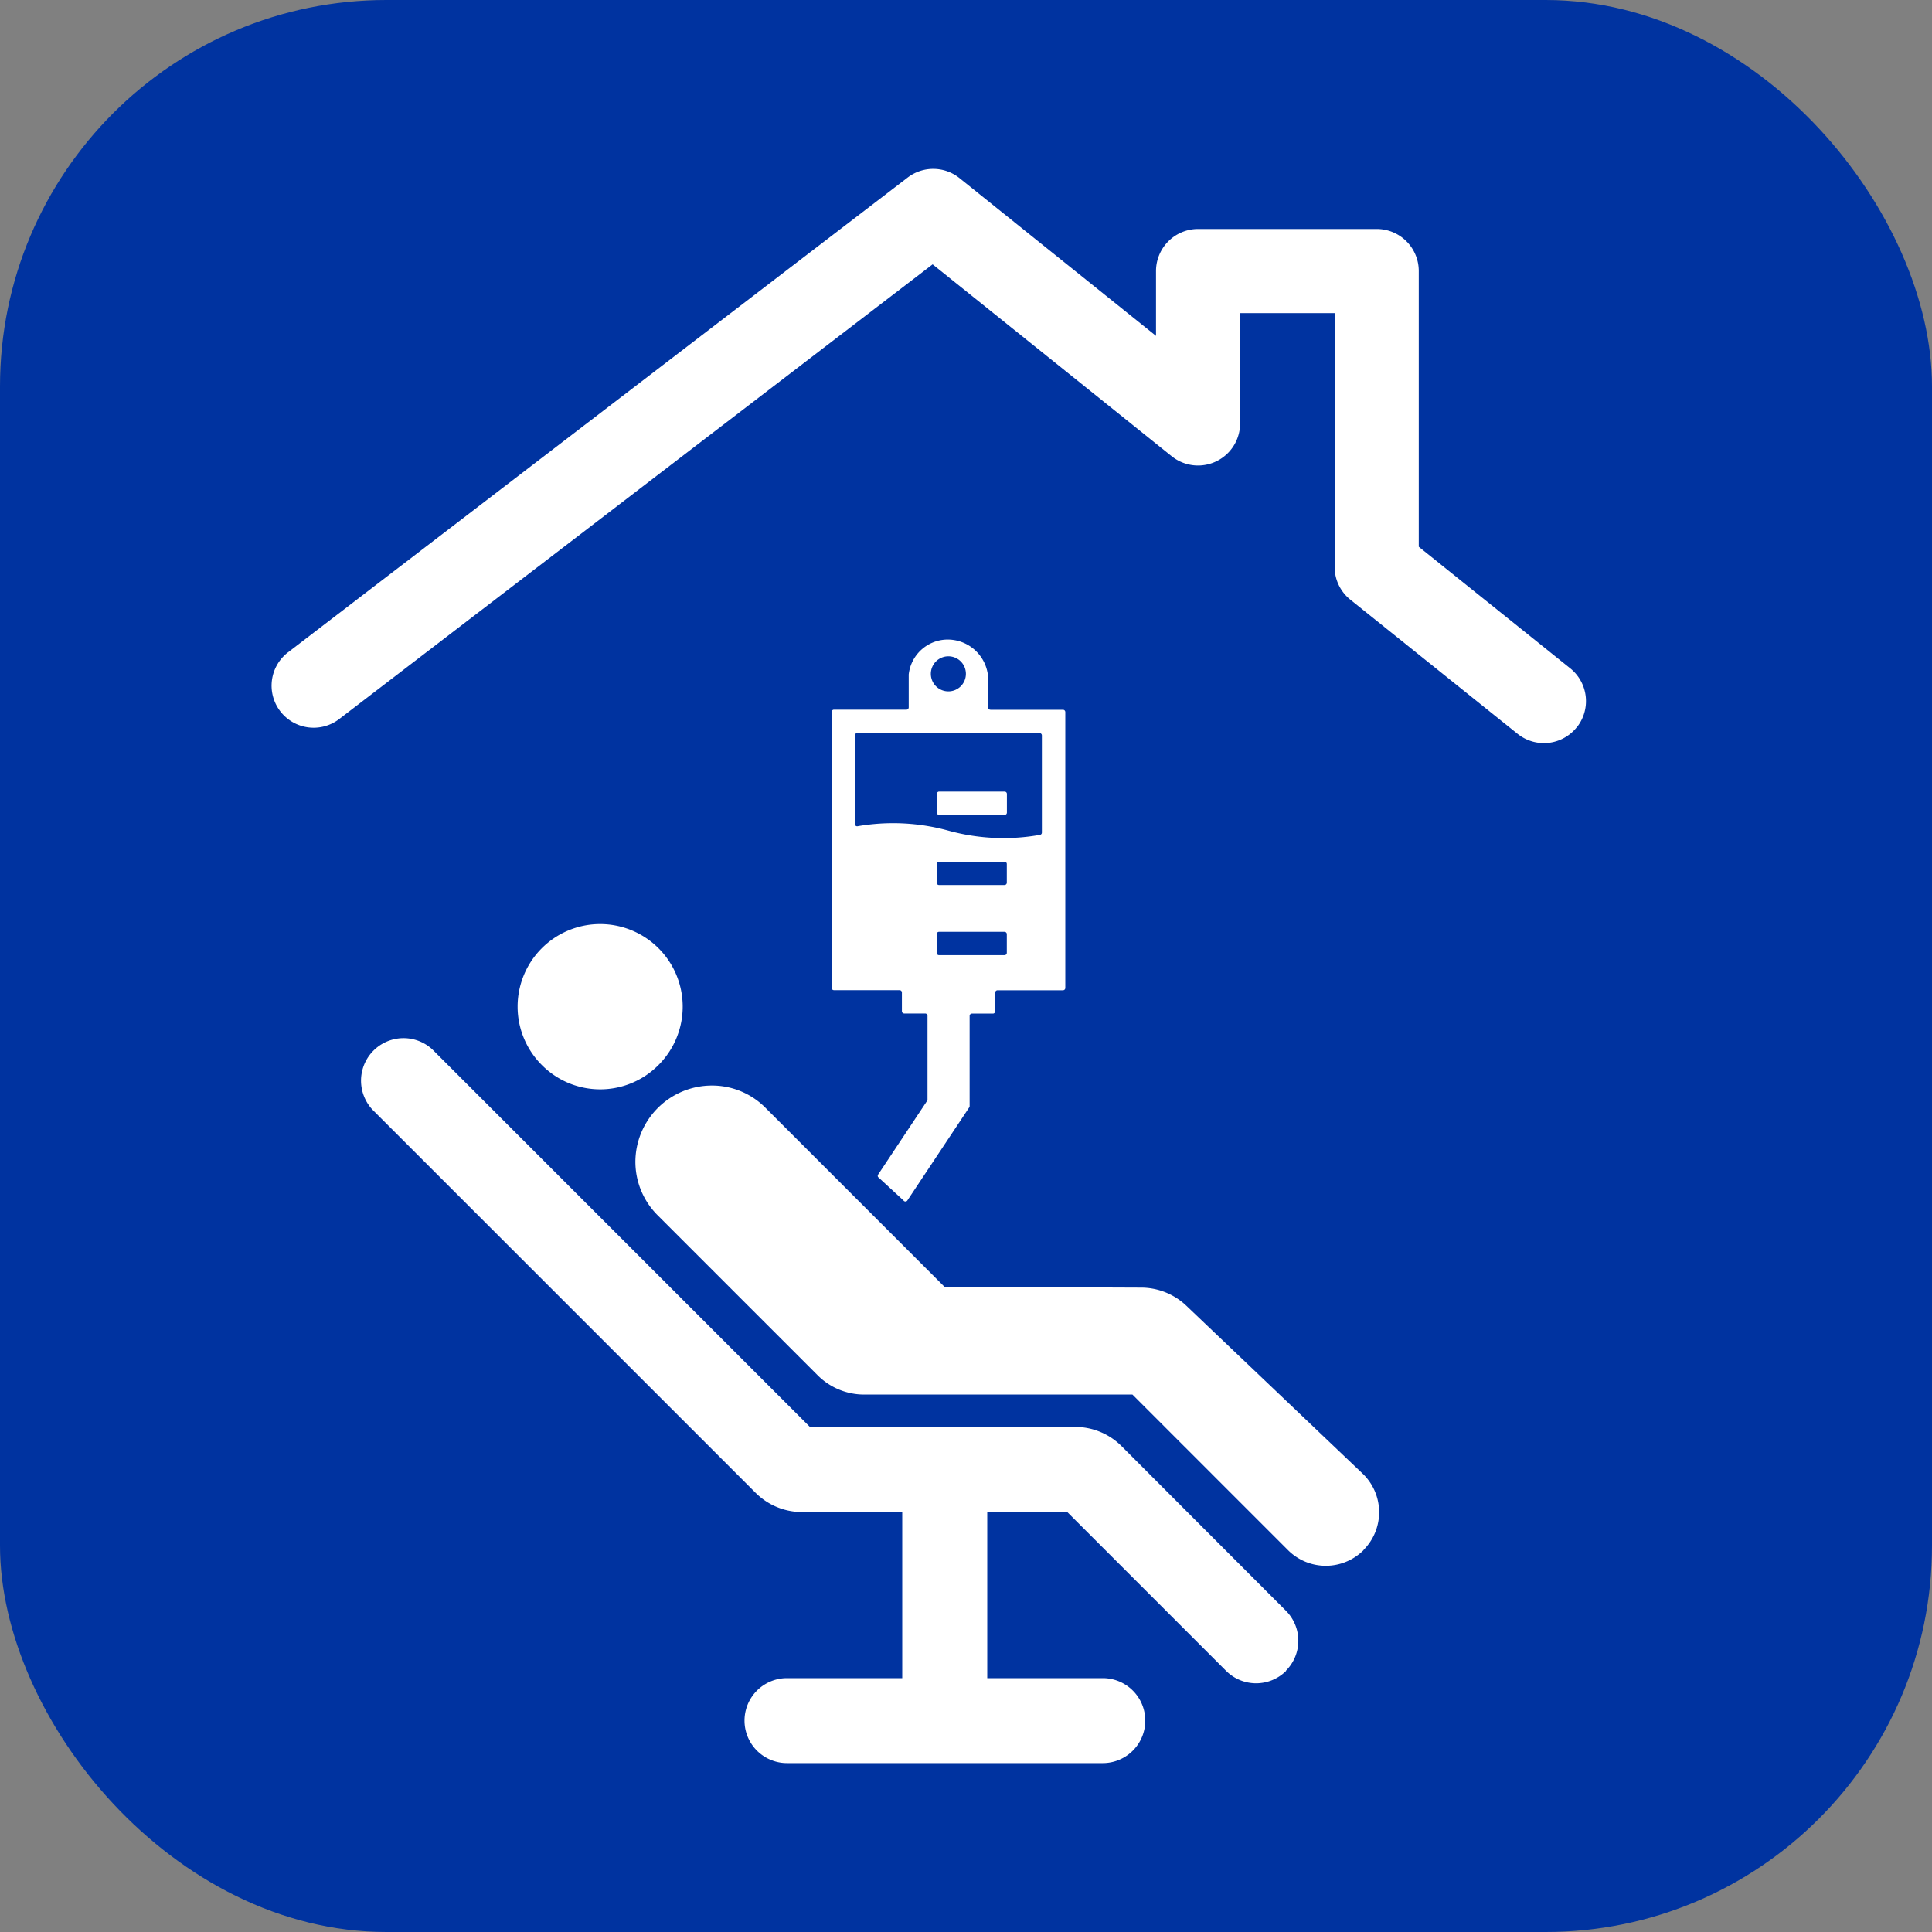
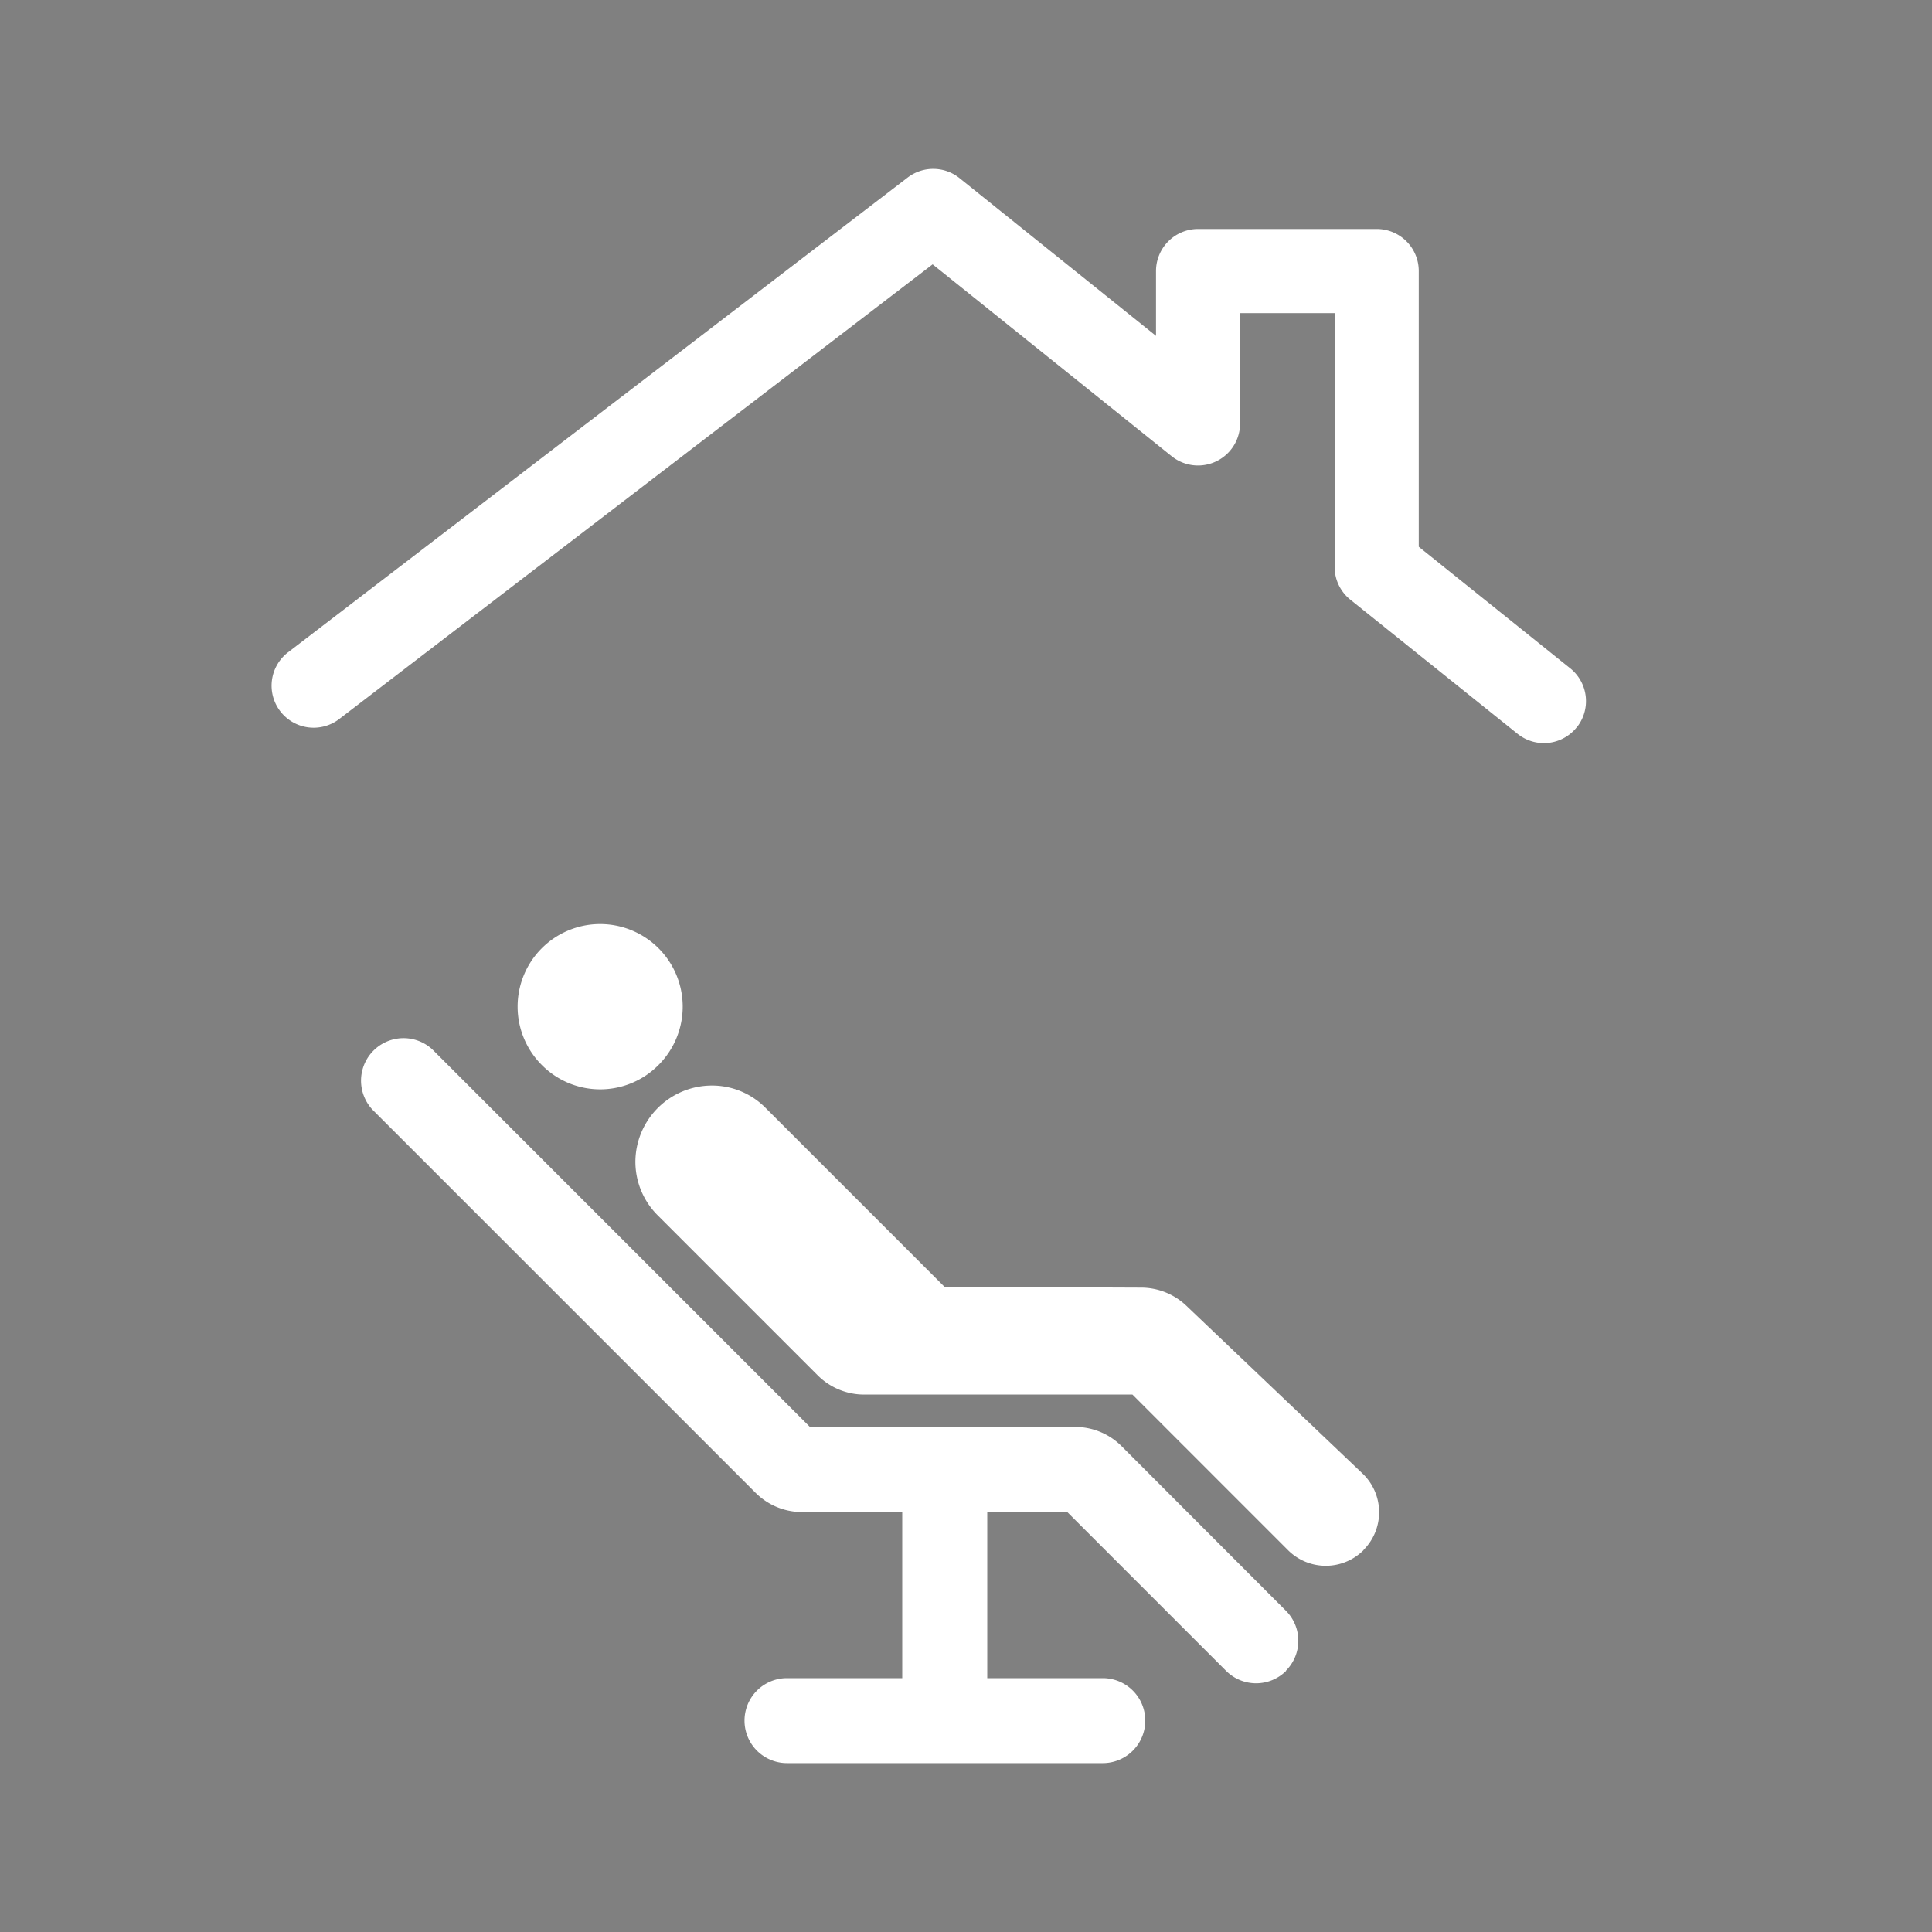
<svg xmlns="http://www.w3.org/2000/svg" width="40" height="40" viewBox="0 0 40 40">
  <rect x="0" y="0" width="40" height="40" fill="#808080" stroke="none" />
  <defs>
    <clipPath id="clip-path">
      <rect id="Rectangle_3627" data-name="Rectangle 3627" width="27.212" height="33.007" fill="none" />
    </clipPath>
  </defs>
  <g id="Group_1076" data-name="Group 1076" transform="translate(0 -0.229)">
    <g id="Group_16065" data-name="Group 16065" transform="translate(-7 -7)">
-       <rect id="Rectangle_3619" data-name="Rectangle 3619" width="40" height="40" rx="8" transform="translate(7 7.229)" fill="#0033a0" />
      <g id="Group_16106" data-name="Group 16106" transform="translate(12.623 10.725)">
        <g id="Group_16105" data-name="Group 16105" clip-path="url(#clip-path)">
          <path id="Path_9661" data-name="Path 9661" d="M38.282,178.37h0a.879.879,0,0,1-1.243,0l-3.288-3.288H32.094v3.439h2.392a.879.879,0,1,1,0,1.759H27.948a.879.879,0,0,1,0-1.759h2.386v-3.439H28.258a1.36,1.36,0,0,1-.962-.4l-7.927-7.927a.88.88,0,0,1,1.244-1.244l7.809,7.809h5.493a1.36,1.36,0,0,1,.962.4l3.4,3.405a.879.879,0,0,1,0,1.243m1.607-2.5a1.107,1.107,0,0,0,0-1.564l-3.668-3.493a1.36,1.36,0,0,0-.938-.375l-4.069-.017-3.705-3.705h0a1.558,1.558,0,0,0-1.123-.462,1.585,1.585,0,0,0-1.572,1.577,1.566,1.566,0,0,0,.466,1.114l3.307,3.307a1.361,1.361,0,0,0,.962.4H35.1l3.221,3.221a1.106,1.106,0,0,0,1.564,0M25.3,165.814a1.709,1.709,0,1,0-2.42.021,1.7,1.7,0,0,0,2.42-.021" transform="translate(-17.277 -147.273)" fill="#fff" />
-           <path id="Path_9662" data-name="Path 9662" d="M124.411,104.718v.387a.048.048,0,0,1-.048.048h-1.355a.048.048,0,0,1-.048-.048v-.387a.048.048,0,0,1,.048-.048h1.355a.048.048,0,0,1,.048.048m-.339-1.742h1.5a.048.048,0,0,1,.048.048v5.711a.048.048,0,0,1-.048.048h-1.355a.048.048,0,0,0-.048.048v.387a.048.048,0,0,1-.048.048h-.434a.048.048,0,0,0-.048.048v1.867a.049.049,0,0,1-.007.025l-1.281,1.928a.048.048,0,0,1-.082,0l-.525-.483a.048.048,0,0,1,0-.051l1.016-1.529a.049.049,0,0,0,.007-.025v-1.734a.048.048,0,0,0-.048-.048h-.434a.048.048,0,0,1-.048-.048v-.387a.048.048,0,0,0-.048-.048H120.83a.048.048,0,0,1-.048-.048v-5.711a.048.048,0,0,1,.048-.048h1.5a.048.048,0,0,0,.048-.048v-.681a.813.813,0,0,1,.86-.721.84.84,0,0,1,.783.762v.641a.048.048,0,0,0,.048.048m-1.233-.743a.363.363,0,1,0,.363-.363.363.363,0,0,0-.363.363m1.573,5.776v-.387a.048.048,0,0,0-.048-.048h-1.356a.048.048,0,0,0-.048.048v.387a.048.048,0,0,0,.048.048h1.356a.048.048,0,0,0,.048-.048m0-1.452v-.387a.048.048,0,0,0-.048-.048h-1.356a.048.048,0,0,0-.048.048v.387a.048.048,0,0,0,.048.048h1.356a.048.048,0,0,0,.048-.048m.726-3.049a.048.048,0,0,0-.048-.048h-3.776a.048.048,0,0,0-.048.048v1.833a.047.047,0,0,0,.057.047,4.324,4.324,0,0,1,1.879.091,4.28,4.28,0,0,0,1.9.087.047.047,0,0,0,.036-.047Z" transform="translate(-109.187 -91.777)" fill="#fff" />
          <path id="Path_9663" data-name="Path 9663" d="M27.02,11.564A.87.87,0,0,1,25.8,11.7L22.335,8.92a.87.87,0,0,1-.326-.679V2.987H20.052V5.272a.871.871,0,0,1-1.415.679L13.686,1.977,1.4,11.391A.87.87,0,1,1,.341,10.009L13.169.18a.871.871,0,0,1,1.074.012l4.068,3.266V2.116a.871.871,0,0,1,.87-.871h3.7a.87.87,0,0,1,.87.871V7.824l3.136,2.517a.87.87,0,0,1,.134,1.224" transform="translate(0 0)" fill="#fff" />
        </g>
      </g>
    </g>
  </g>
</svg>